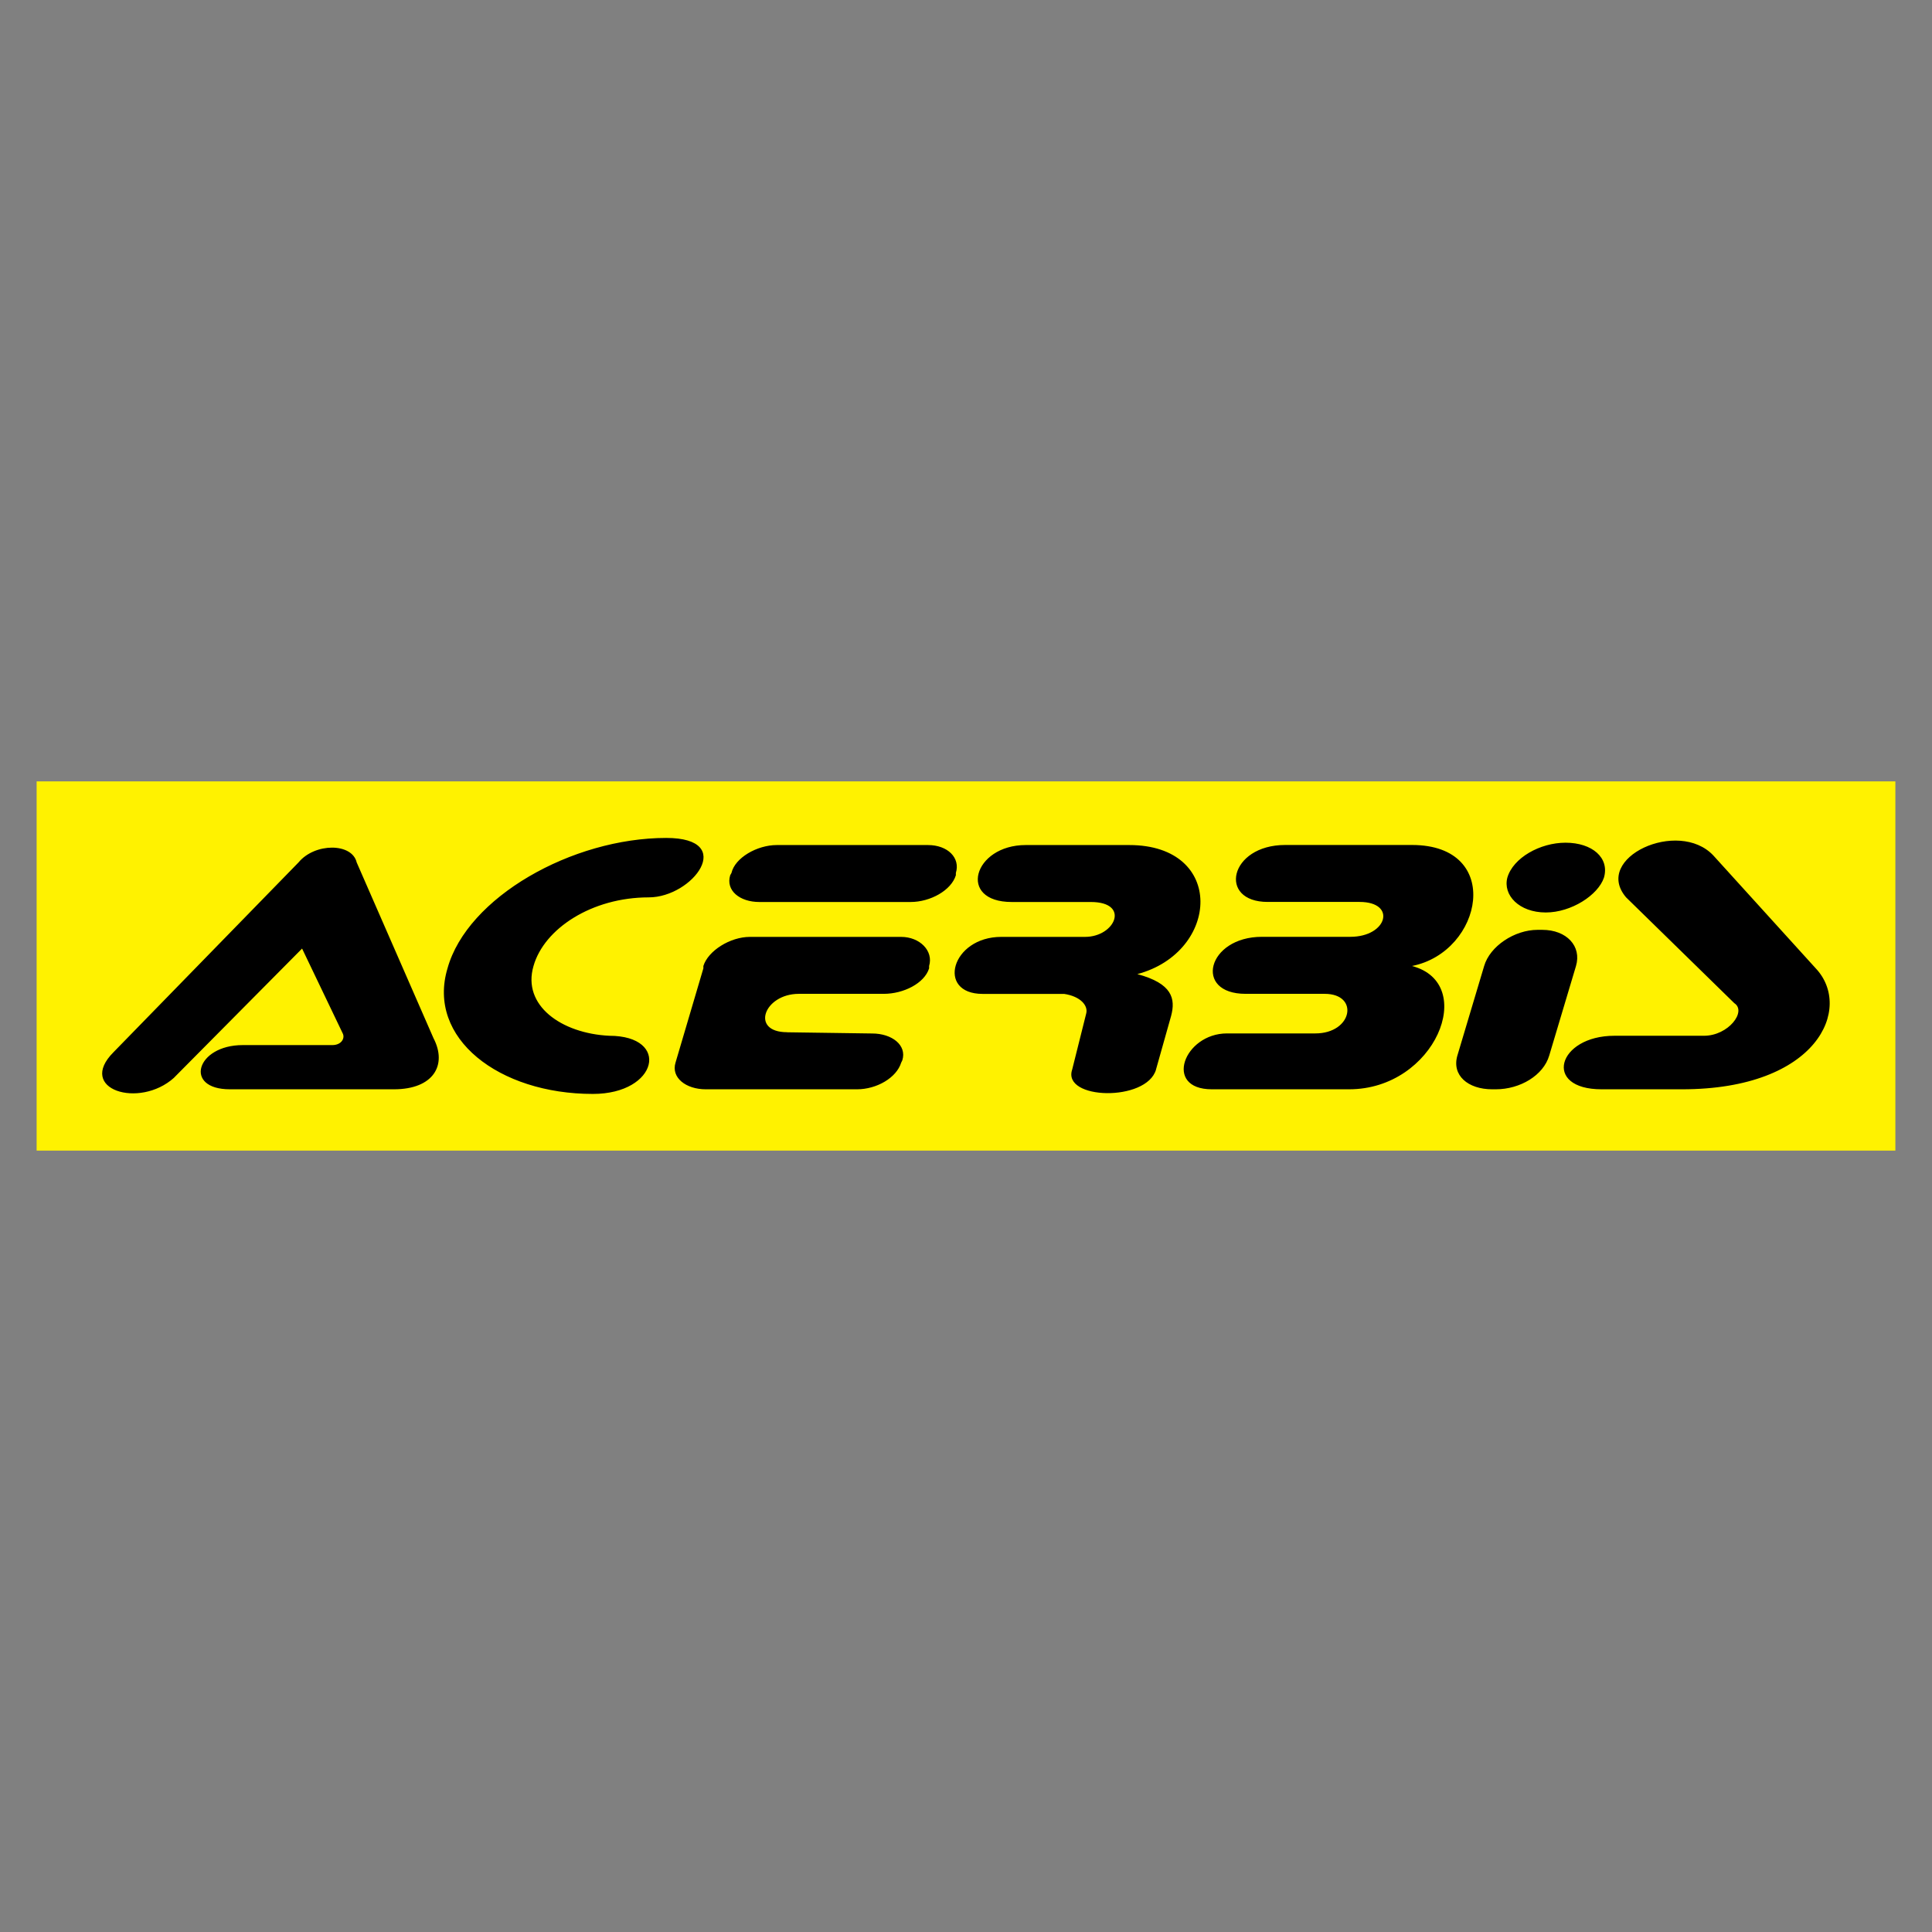
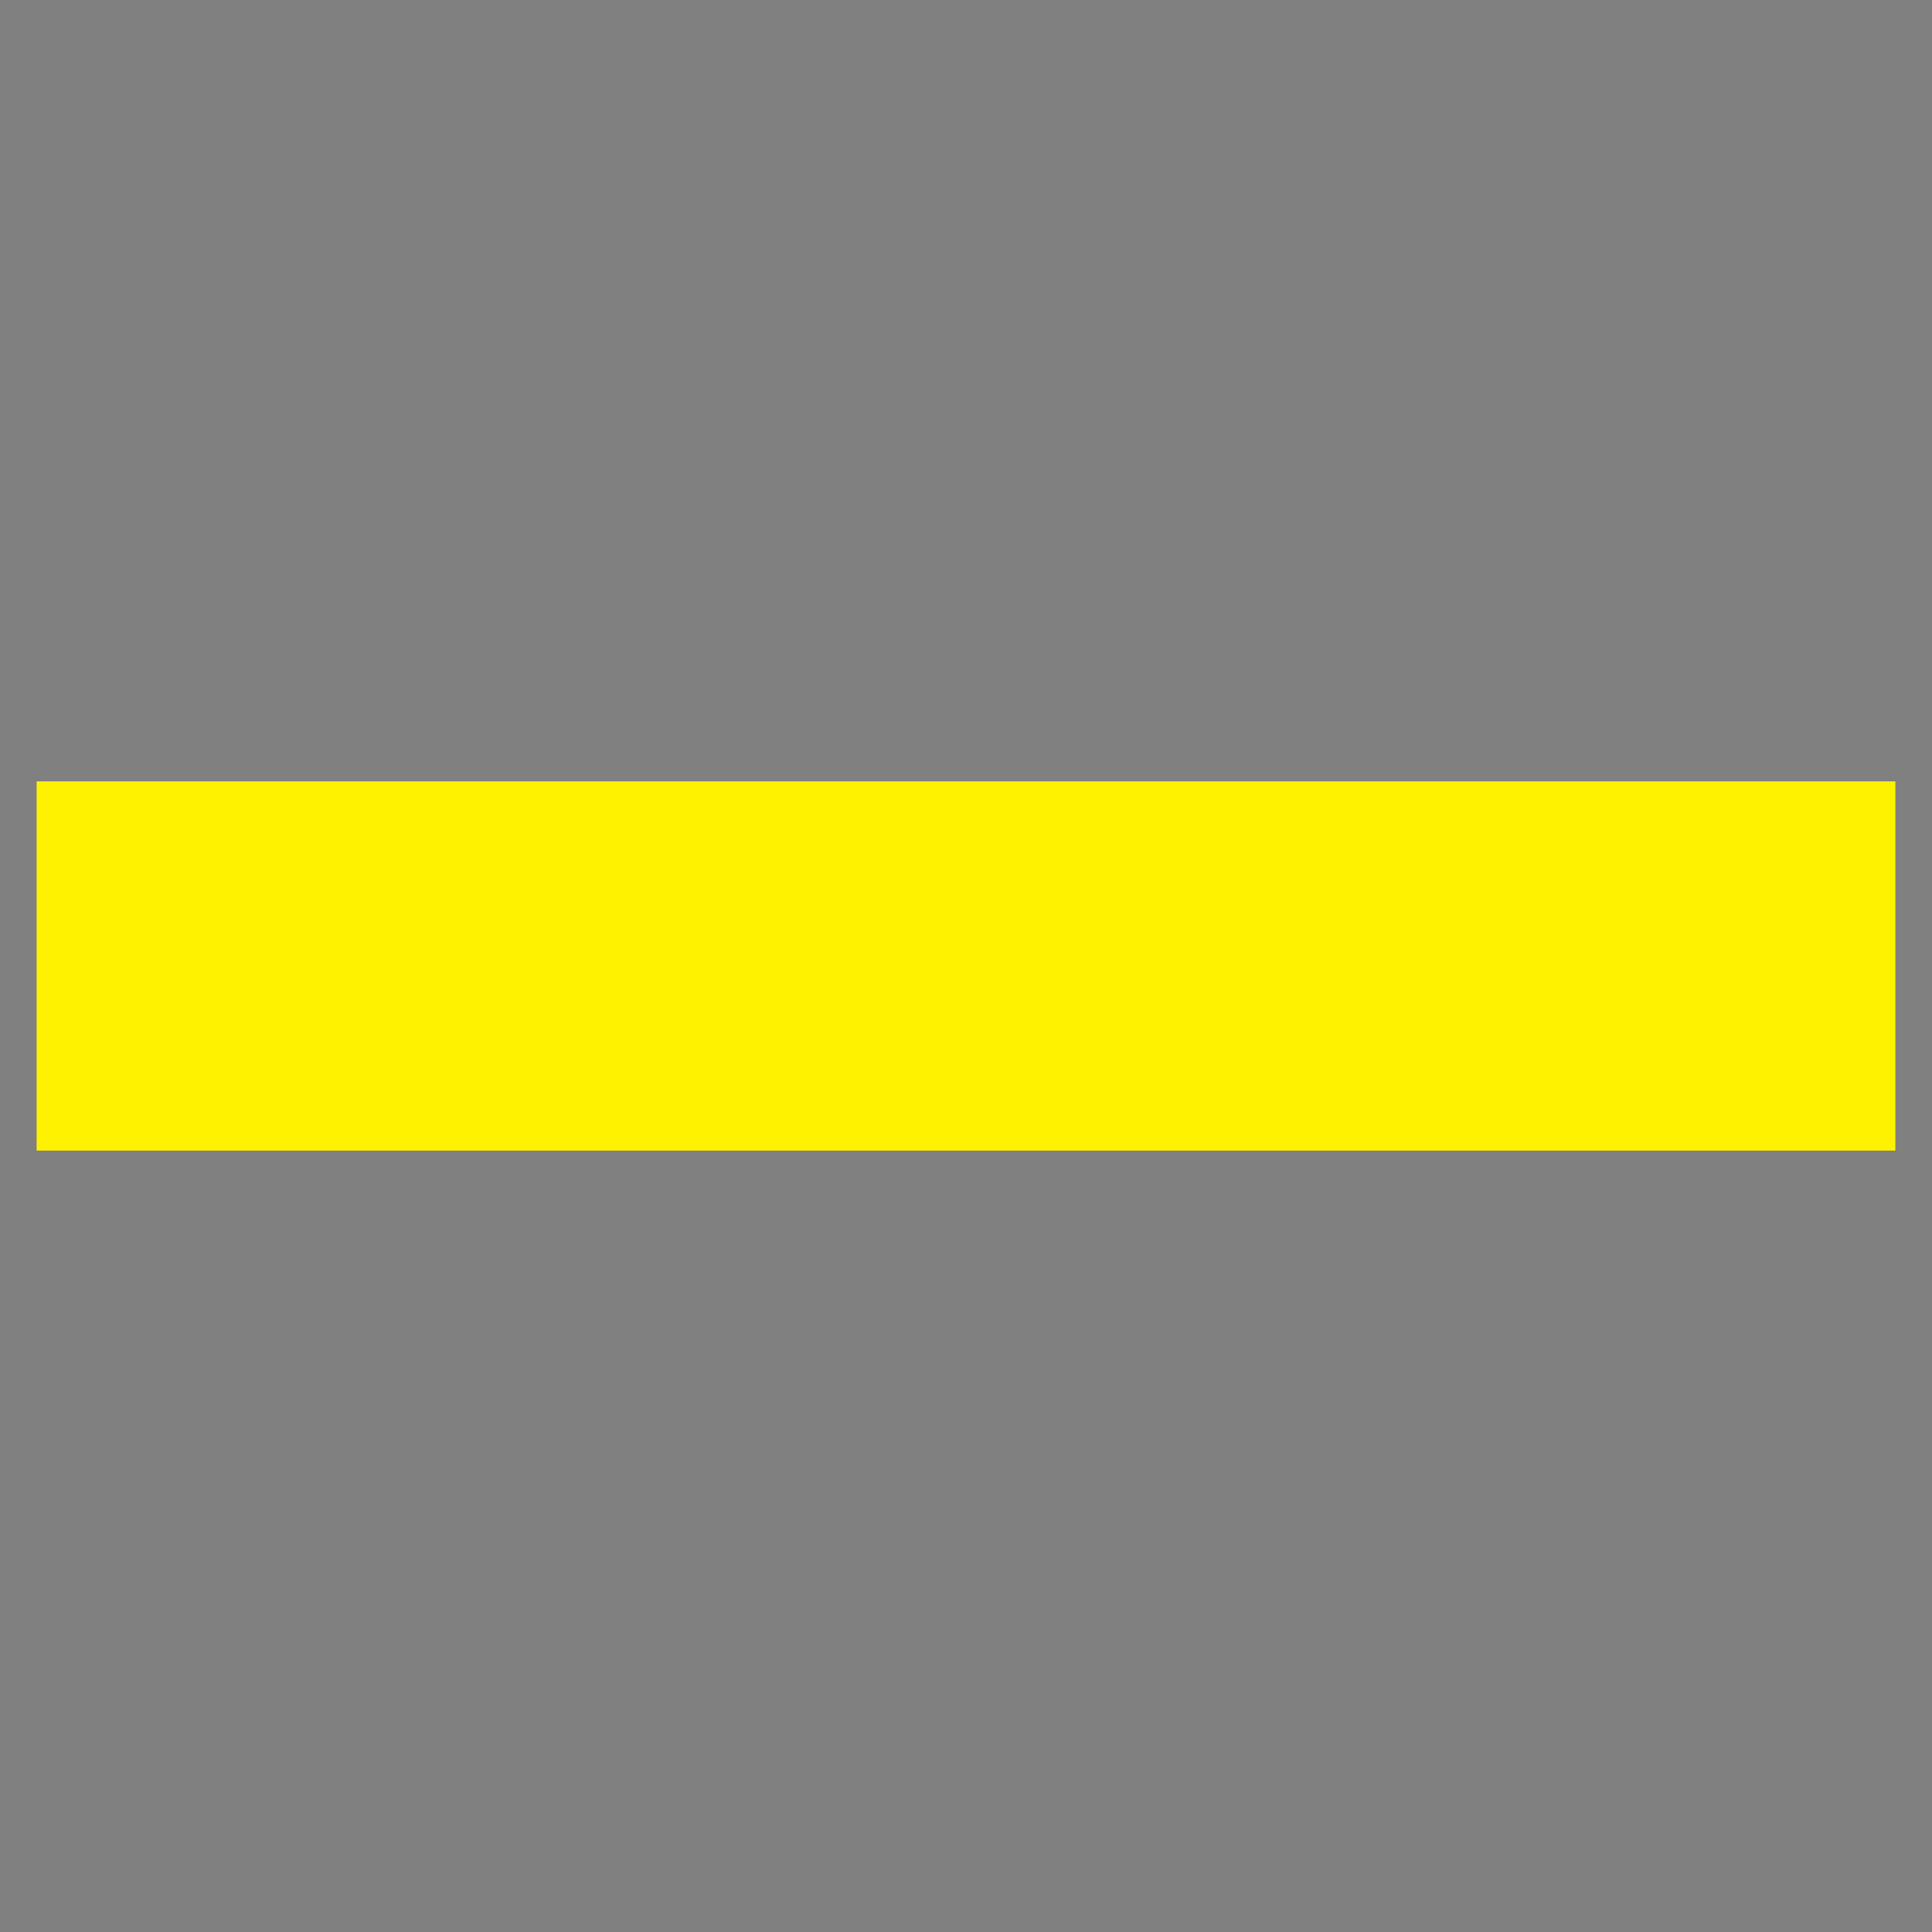
<svg xmlns="http://www.w3.org/2000/svg" id="Layer_1" viewBox="0 0 288 288">
  <rect x="0" y="0" width="288" height="288" fill="#808080" stroke="none" />
  <defs>
    <style>.cls-1{fill:#fff200;}</style>
  </defs>
  <rect class="cls-1" x="5.46" y="116.48" width="277.08" height="55.04" />
-   <path d="M250.71,162.38h-11.96c-8.85,0-6.58-7.98,1.91-7.98h13.35c3.64,0,6.41-3.64,4.52-4.86l-16.13-15.77c-5.03-5.9,7.8-11.8,13.01-6.24l15.26,16.82c5.55,5.88.35,18.03-19.95,18.03h0ZM25.95,160.65c-5.2,4.69-14.57,1.74-9.02-3.81l27.57-28.28c2.43-2.94,7.98-2.94,8.67,0l11.45,26.2c2.08,3.99,0,7.62-5.9,7.62h-24.45c-6.94,0-5.03-6.59,1.91-6.59h13.35c1.38,0,1.92-1.03,1.56-1.74l-6.06-12.65-19.08,19.24h0ZM172.33,159.43c-1.4,4.86-14.05,4.53-12.5,0l2.08-8.31c.35-1.22-.86-2.6-3.28-2.96h-12.15c-6.94,0-4.68-8.5,2.78-8.5h12.49c4.51,0,6.77-5.2.86-5.2h-11.79c-8.15,0-5.73-8.49,2.08-8.49h15.43c14.39,0,13.52,15.95,1.21,19.24,5.2,1.39,5.73,3.65,5.03,6.25l-2.25,7.98h0ZM180.65,162.38c-7.28,0-4.16-8.33,2.26-8.33h13.17c5.55,0,6.58-5.9,1.39-5.9h-11.79c-7.81,0-5.73-8.5,2.43-8.5h13.18c5.55,0,6.93-5.2,1.38-5.2h-13.7c-7.46,0-5.73-8.49,2.61-8.49h18.9c13.7,0,10.58,15.95,0,18.04,9.88,2.59,3.47,18.38-9.37,18.38h-20.46ZM96.7,133.77c-8.5,0-15.6,4.68-17.17,10.23-1.73,5.89,4.17,10.05,11.28,10.4,9.19,0,7.29,8.67-2.43,8.67-14.03,0-24.79-8.32-21.67-18.72,2.94-10.58,18.55-19.44,32.6-19.44,10.58,0,3.99,8.86-2.61,8.86h0ZM115.79,125.97h22.54c2.95,0,4.85,1.91,4.16,4.16v.34c-.69,2.26-3.8,3.99-6.76,3.99h-22.53c-2.95,0-5.04-1.73-4.35-3.99l.19-.34c.51-2.25,3.8-4.16,6.76-4.16h0ZM117.35,153.88l12.66.18c2.95,0,5.2,1.74,4.5,3.99l-.17.35c-.69,2.25-3.64,3.98-6.59,3.98h-22.54c-2.96,0-5.2-1.74-4.51-3.98l4.15-14.05v-.35c.7-2.26,3.98-4.34,6.94-4.34h22.54c2.78,0,4.85,2.08,4.17,4.34v.35c-.7,2.24-3.82,3.8-6.76,3.8h-12.66c-5.2,0-7.29,5.72-1.74,5.72h0ZM229.2,138.61h.7c3.64,0,5.9,2.44,5.03,5.39l-3.99,13.35c-.86,2.94-4.32,5.03-7.97,5.03h-.52c-3.64,0-6.06-2.09-5.2-5.03l3.99-13.35c.86-2.95,4.52-5.39,7.97-5.39h0ZM233.37,125.62c3.99,0,6.58,2.26,5.73,5.2-.87,2.61-4.87,5.2-8.67,5.2-3.99,0-6.42-2.6-5.73-5.2.86-2.94,4.86-5.2,8.67-5.2h0Z" />
</svg>